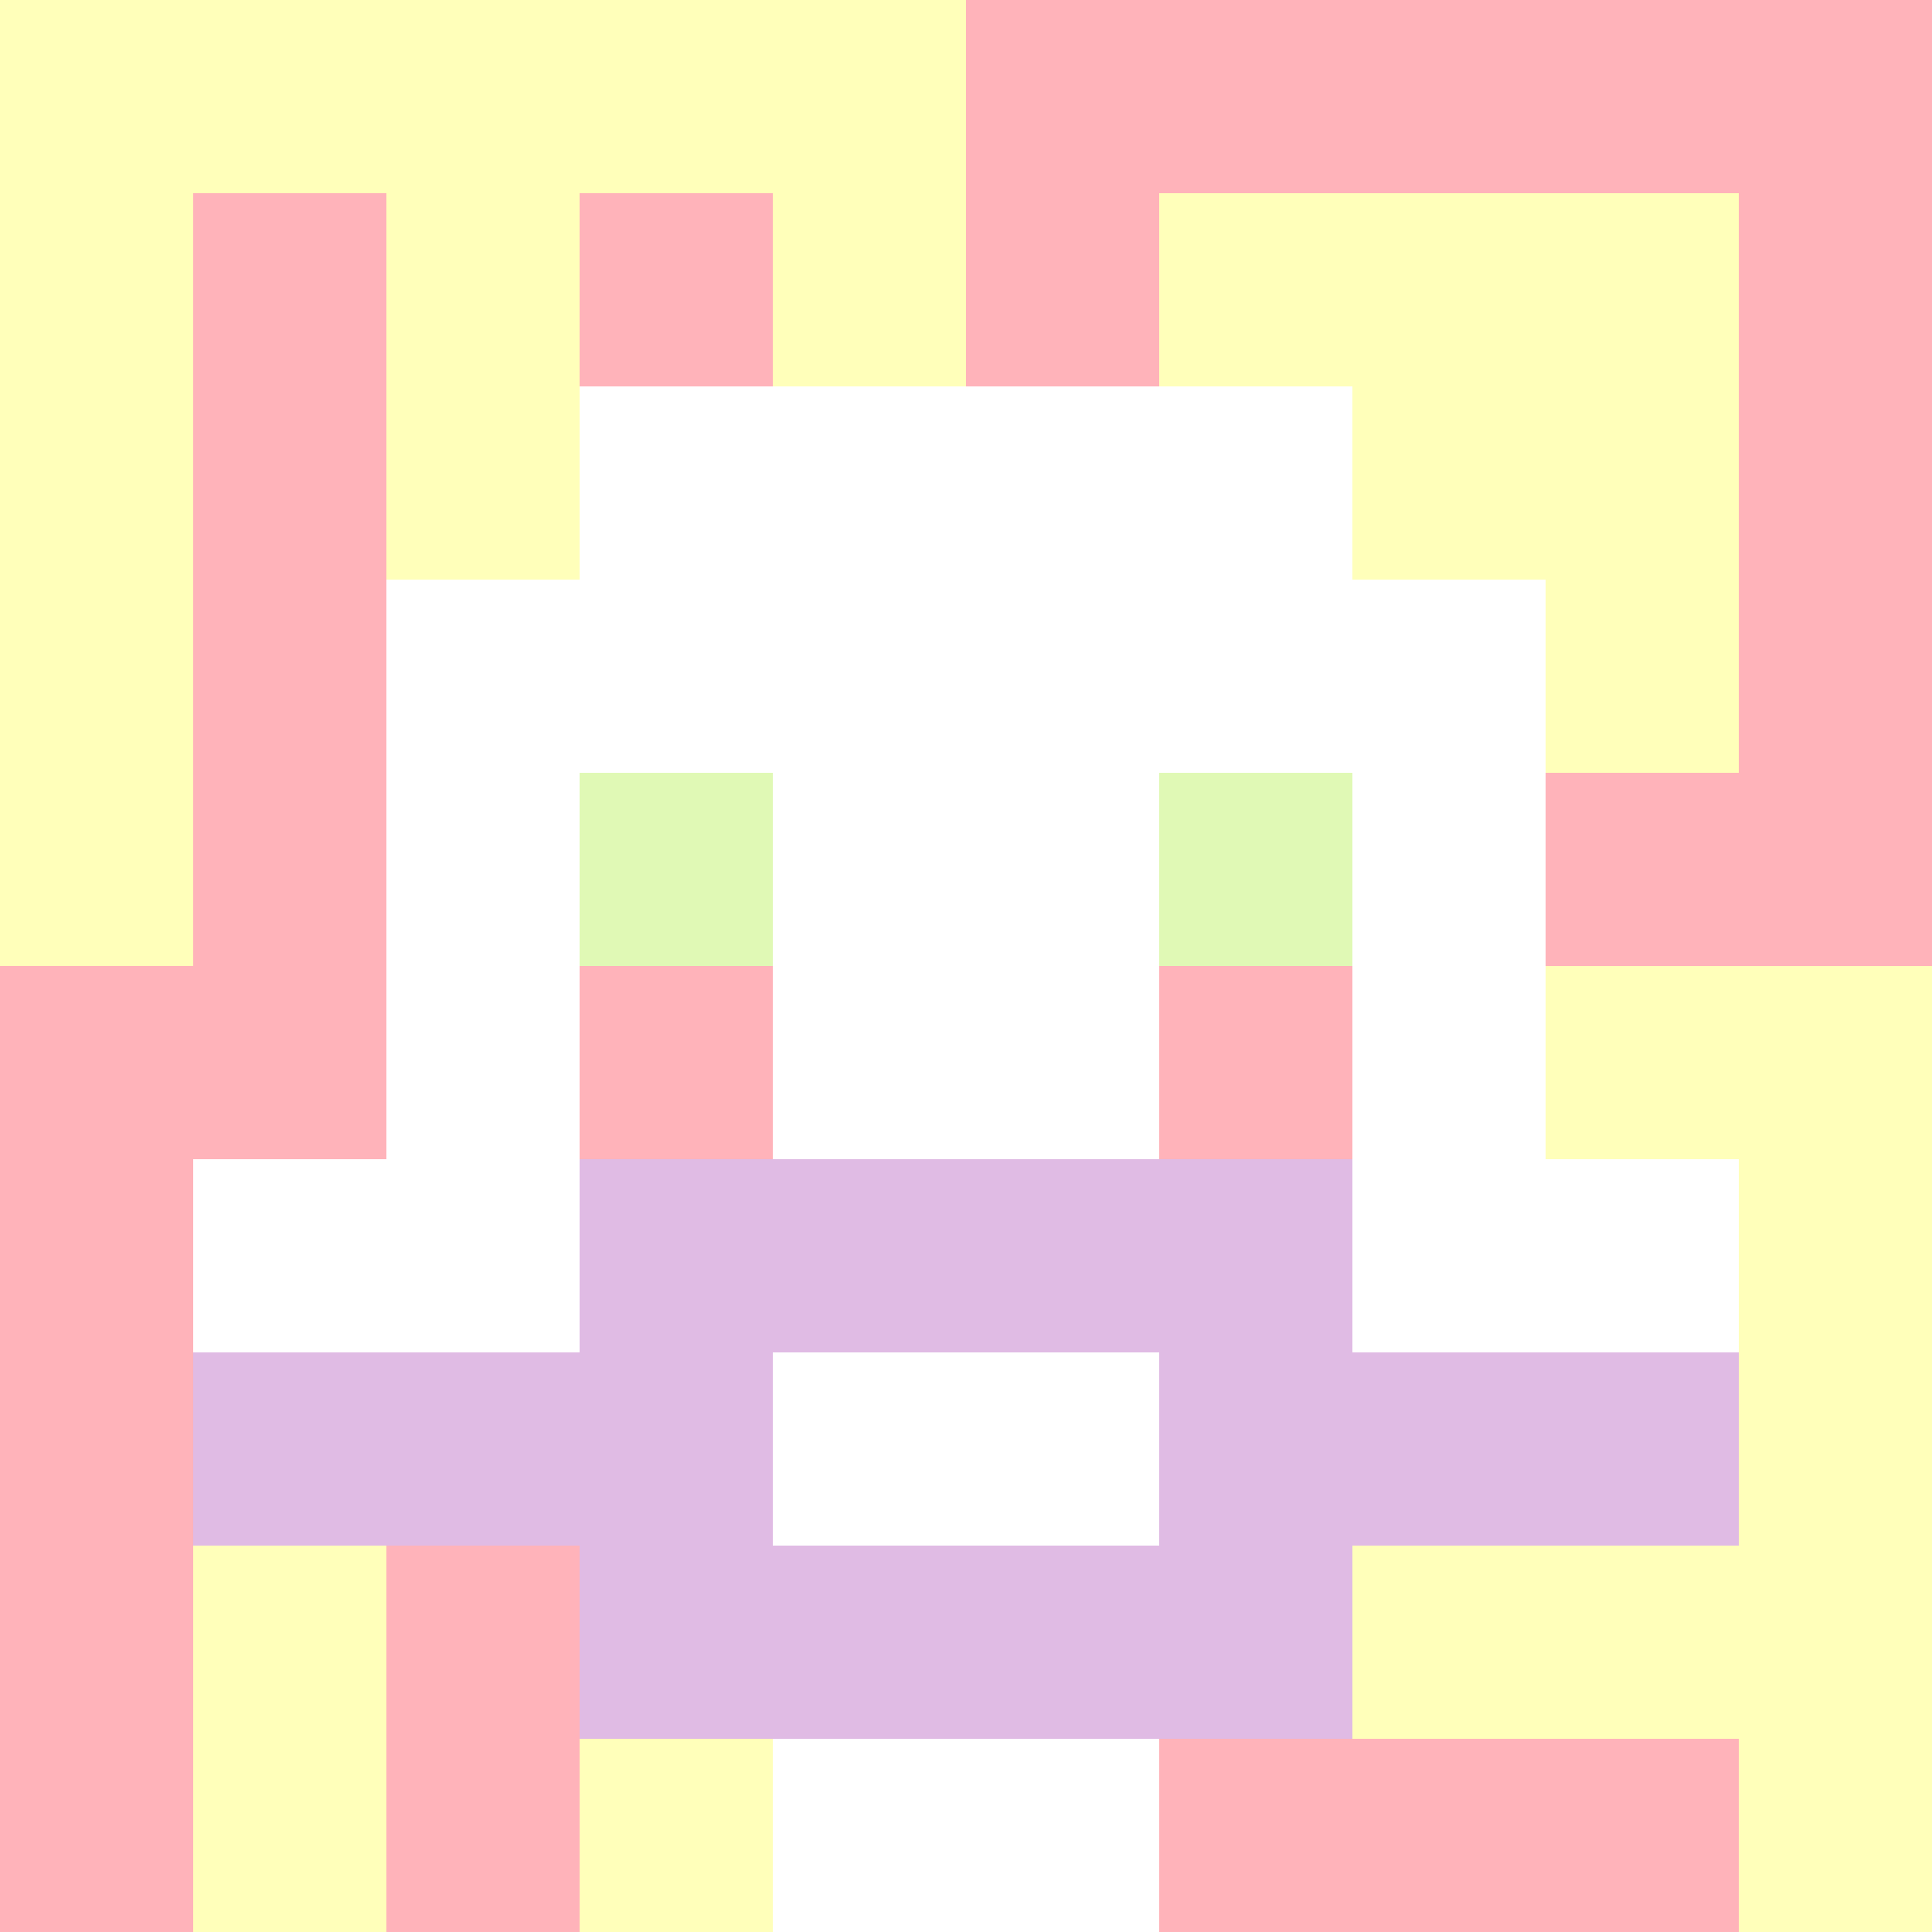
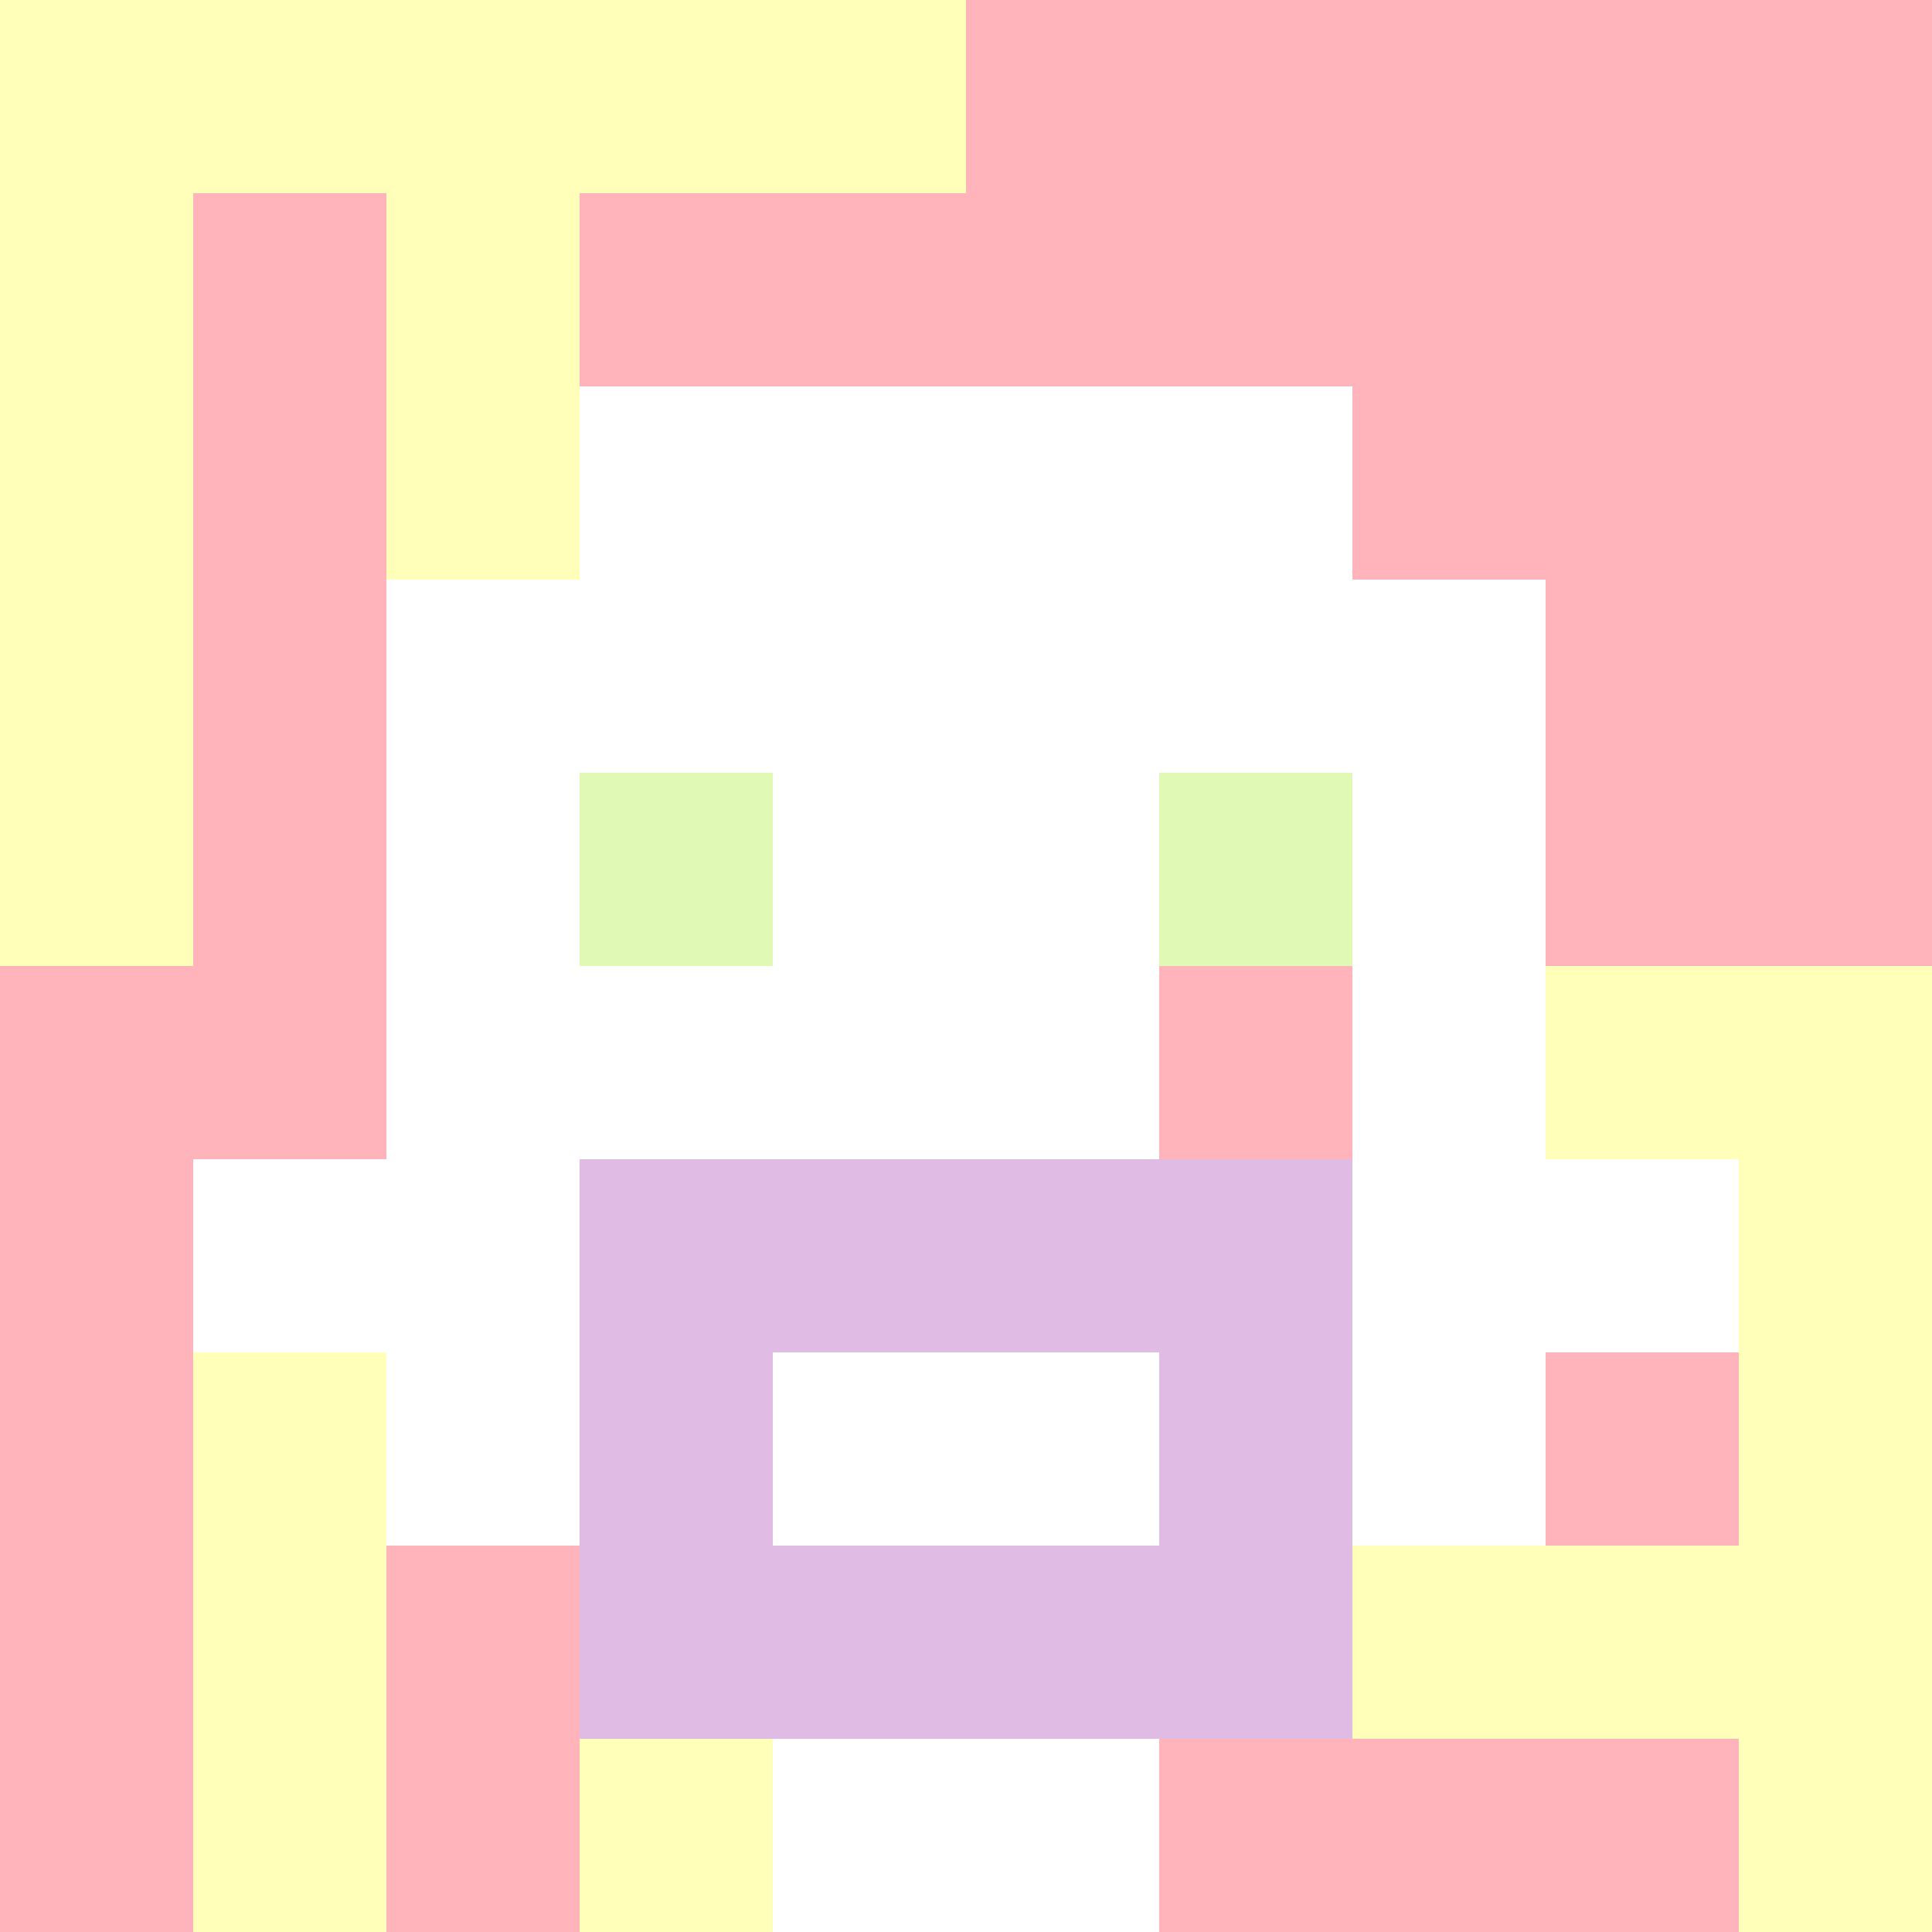
<svg xmlns="http://www.w3.org/2000/svg" version="1.1" width="600" height="600" viewBox="0 0 966 966">
  <title>'goose-pfp-classic' by Dmitri Cherniak</title>
  <desc>The Goose Is Loose</desc>
  <rect width="100%" height="100%" fill="#7272cc" />
  <g>
    <g id="0-0">
      <rect x="0" y="0" height="966" width="966" fill="#FFB3BA" />
      <g>
        <rect id="0-0-0-0-5-1" x="0" y="0" width="483" height="96.6" fill="#FFFFBA" />
        <rect id="0-0-0-0-1-5" x="0" y="0" width="96.6" height="483" fill="#FFFFBA" />
        <rect id="0-0-2-0-1-5" x="193.2" y="0" width="96.6" height="483" fill="#FFFFBA" />
-         <rect id="0-0-4-0-1-5" x="386.4" y="0" width="96.6" height="483" fill="#FFFFBA" />
-         <rect id="0-0-6-1-3-3" x="579.6" y="96.6" width="289.8" height="289.8" fill="#FFFFBA" />
        <rect id="0-0-1-6-1-4" x="96.6" y="579.6" width="96.6" height="386.4" fill="#FFFFBA" />
        <rect id="0-0-3-6-1-4" x="289.8" y="579.6" width="96.6" height="386.4" fill="#FFFFBA" />
        <rect id="0-0-5-5-5-1" x="483" y="483" width="483" height="96.6" fill="#FFFFBA" />
        <rect id="0-0-5-8-5-1" x="483" y="772.8" width="483" height="96.6" fill="#FFFFBA" />
        <rect id="0-0-5-5-1-5" x="483" y="483" width="96.6" height="483" fill="#FFFFBA" />
        <rect id="0-0-9-5-1-5" x="869.4" y="483" width="96.6" height="483" fill="#FFFFBA" />
      </g>
      <g>
        <rect id="0-0-3-2-4-7" x="289.8" y="193.2" width="386.4" height="676.2" fill="#FFFFFF" />
        <rect id="0-0-2-3-6-5" x="193.2" y="289.8" width="579.6" height="483" fill="#FFFFFF" />
        <rect id="0-0-4-8-2-2" x="386.4" y="772.8" width="193.2" height="193.2" fill="#FFFFFF" />
        <rect id="0-0-1-6-8-1" x="96.6" y="579.6" width="772.8" height="96.6" fill="#FFFFFF" />
-         <rect id="0-0-1-7-8-1" x="96.6" y="676.2" width="772.8" height="96.6" fill="#E0BBE4" />
        <rect id="0-0-3-6-4-3" x="289.8" y="579.6" width="386.4" height="289.8" fill="#E0BBE4" />
        <rect id="0-0-4-7-2-1" x="386.4" y="676.2" width="193.2" height="96.6" fill="#FFFFFF" />
        <rect id="0-0-3-4-1-1" x="289.8" y="386.4" width="96.6" height="96.6" fill="#E0F9B5" />
        <rect id="0-0-6-4-1-1" x="579.6" y="386.4" width="96.6" height="96.6" fill="#E0F9B5" />
-         <rect id="0-0-3-5-1-1" x="289.8" y="483" width="96.6" height="96.6" fill="#FFB3BA" />
        <rect id="0-0-6-5-1-1" x="579.6" y="483" width="96.6" height="96.6" fill="#FFB3BA" />
      </g>
    </g>
  </g>
</svg>